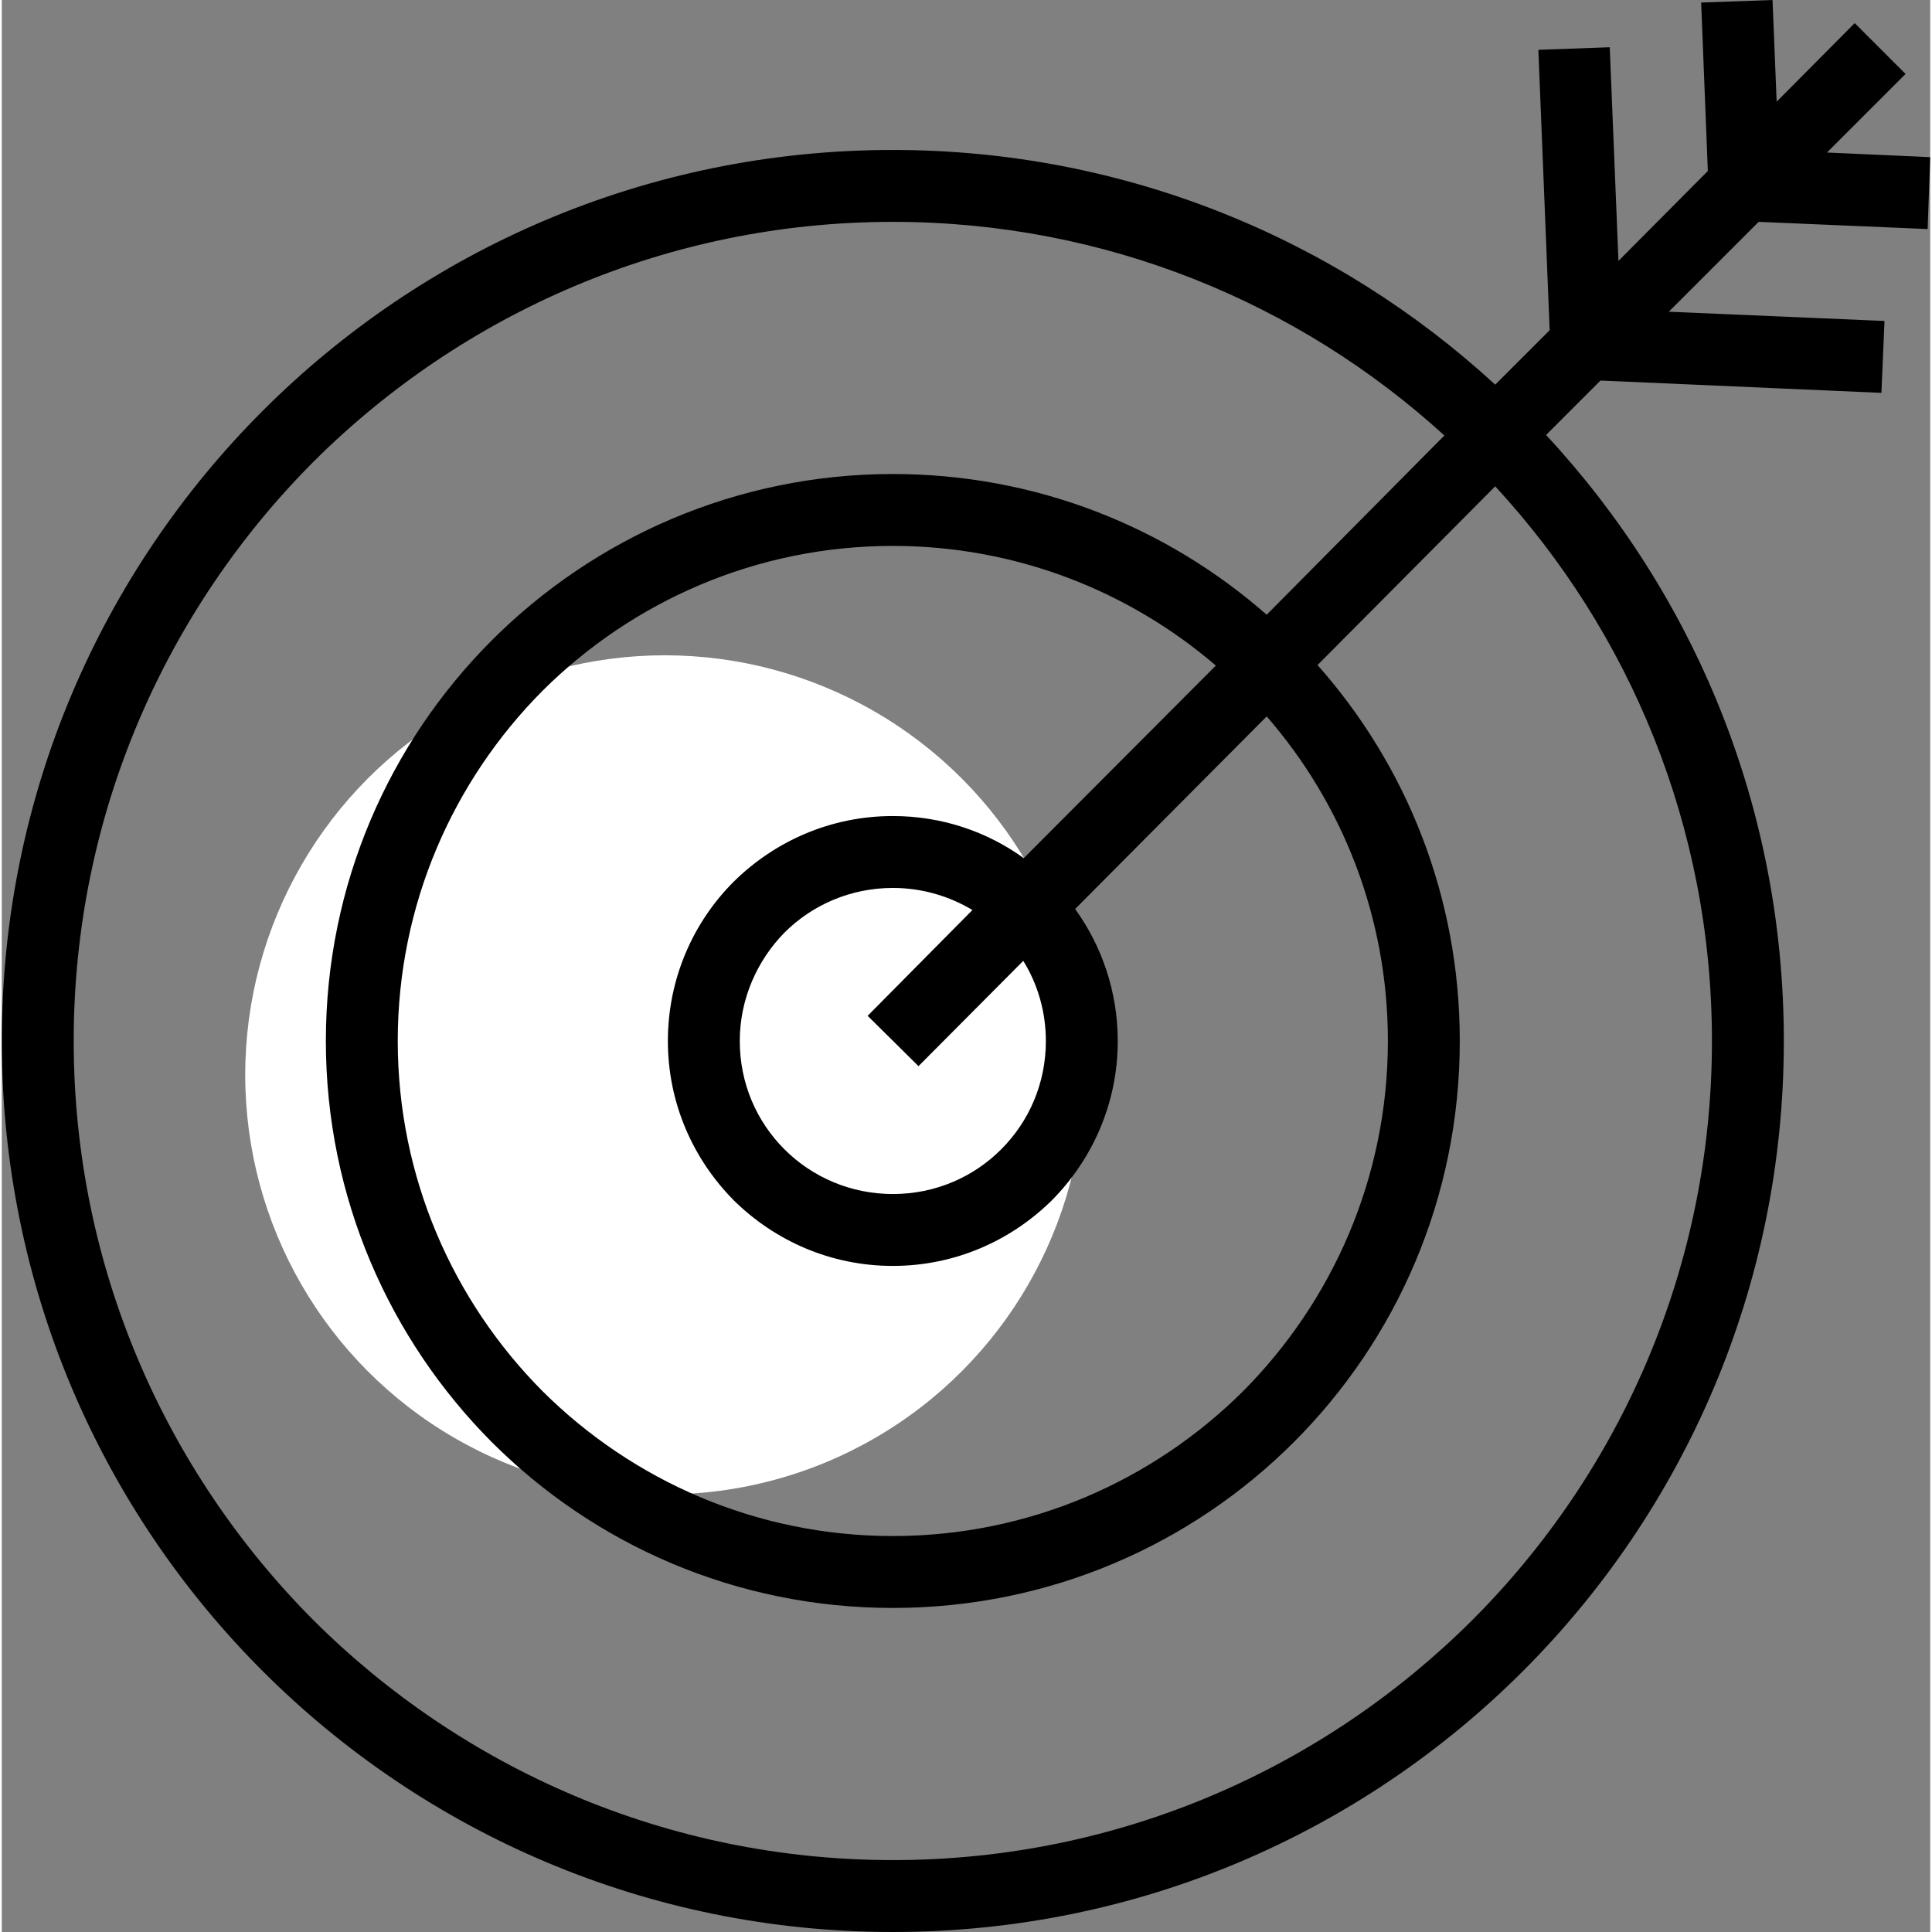
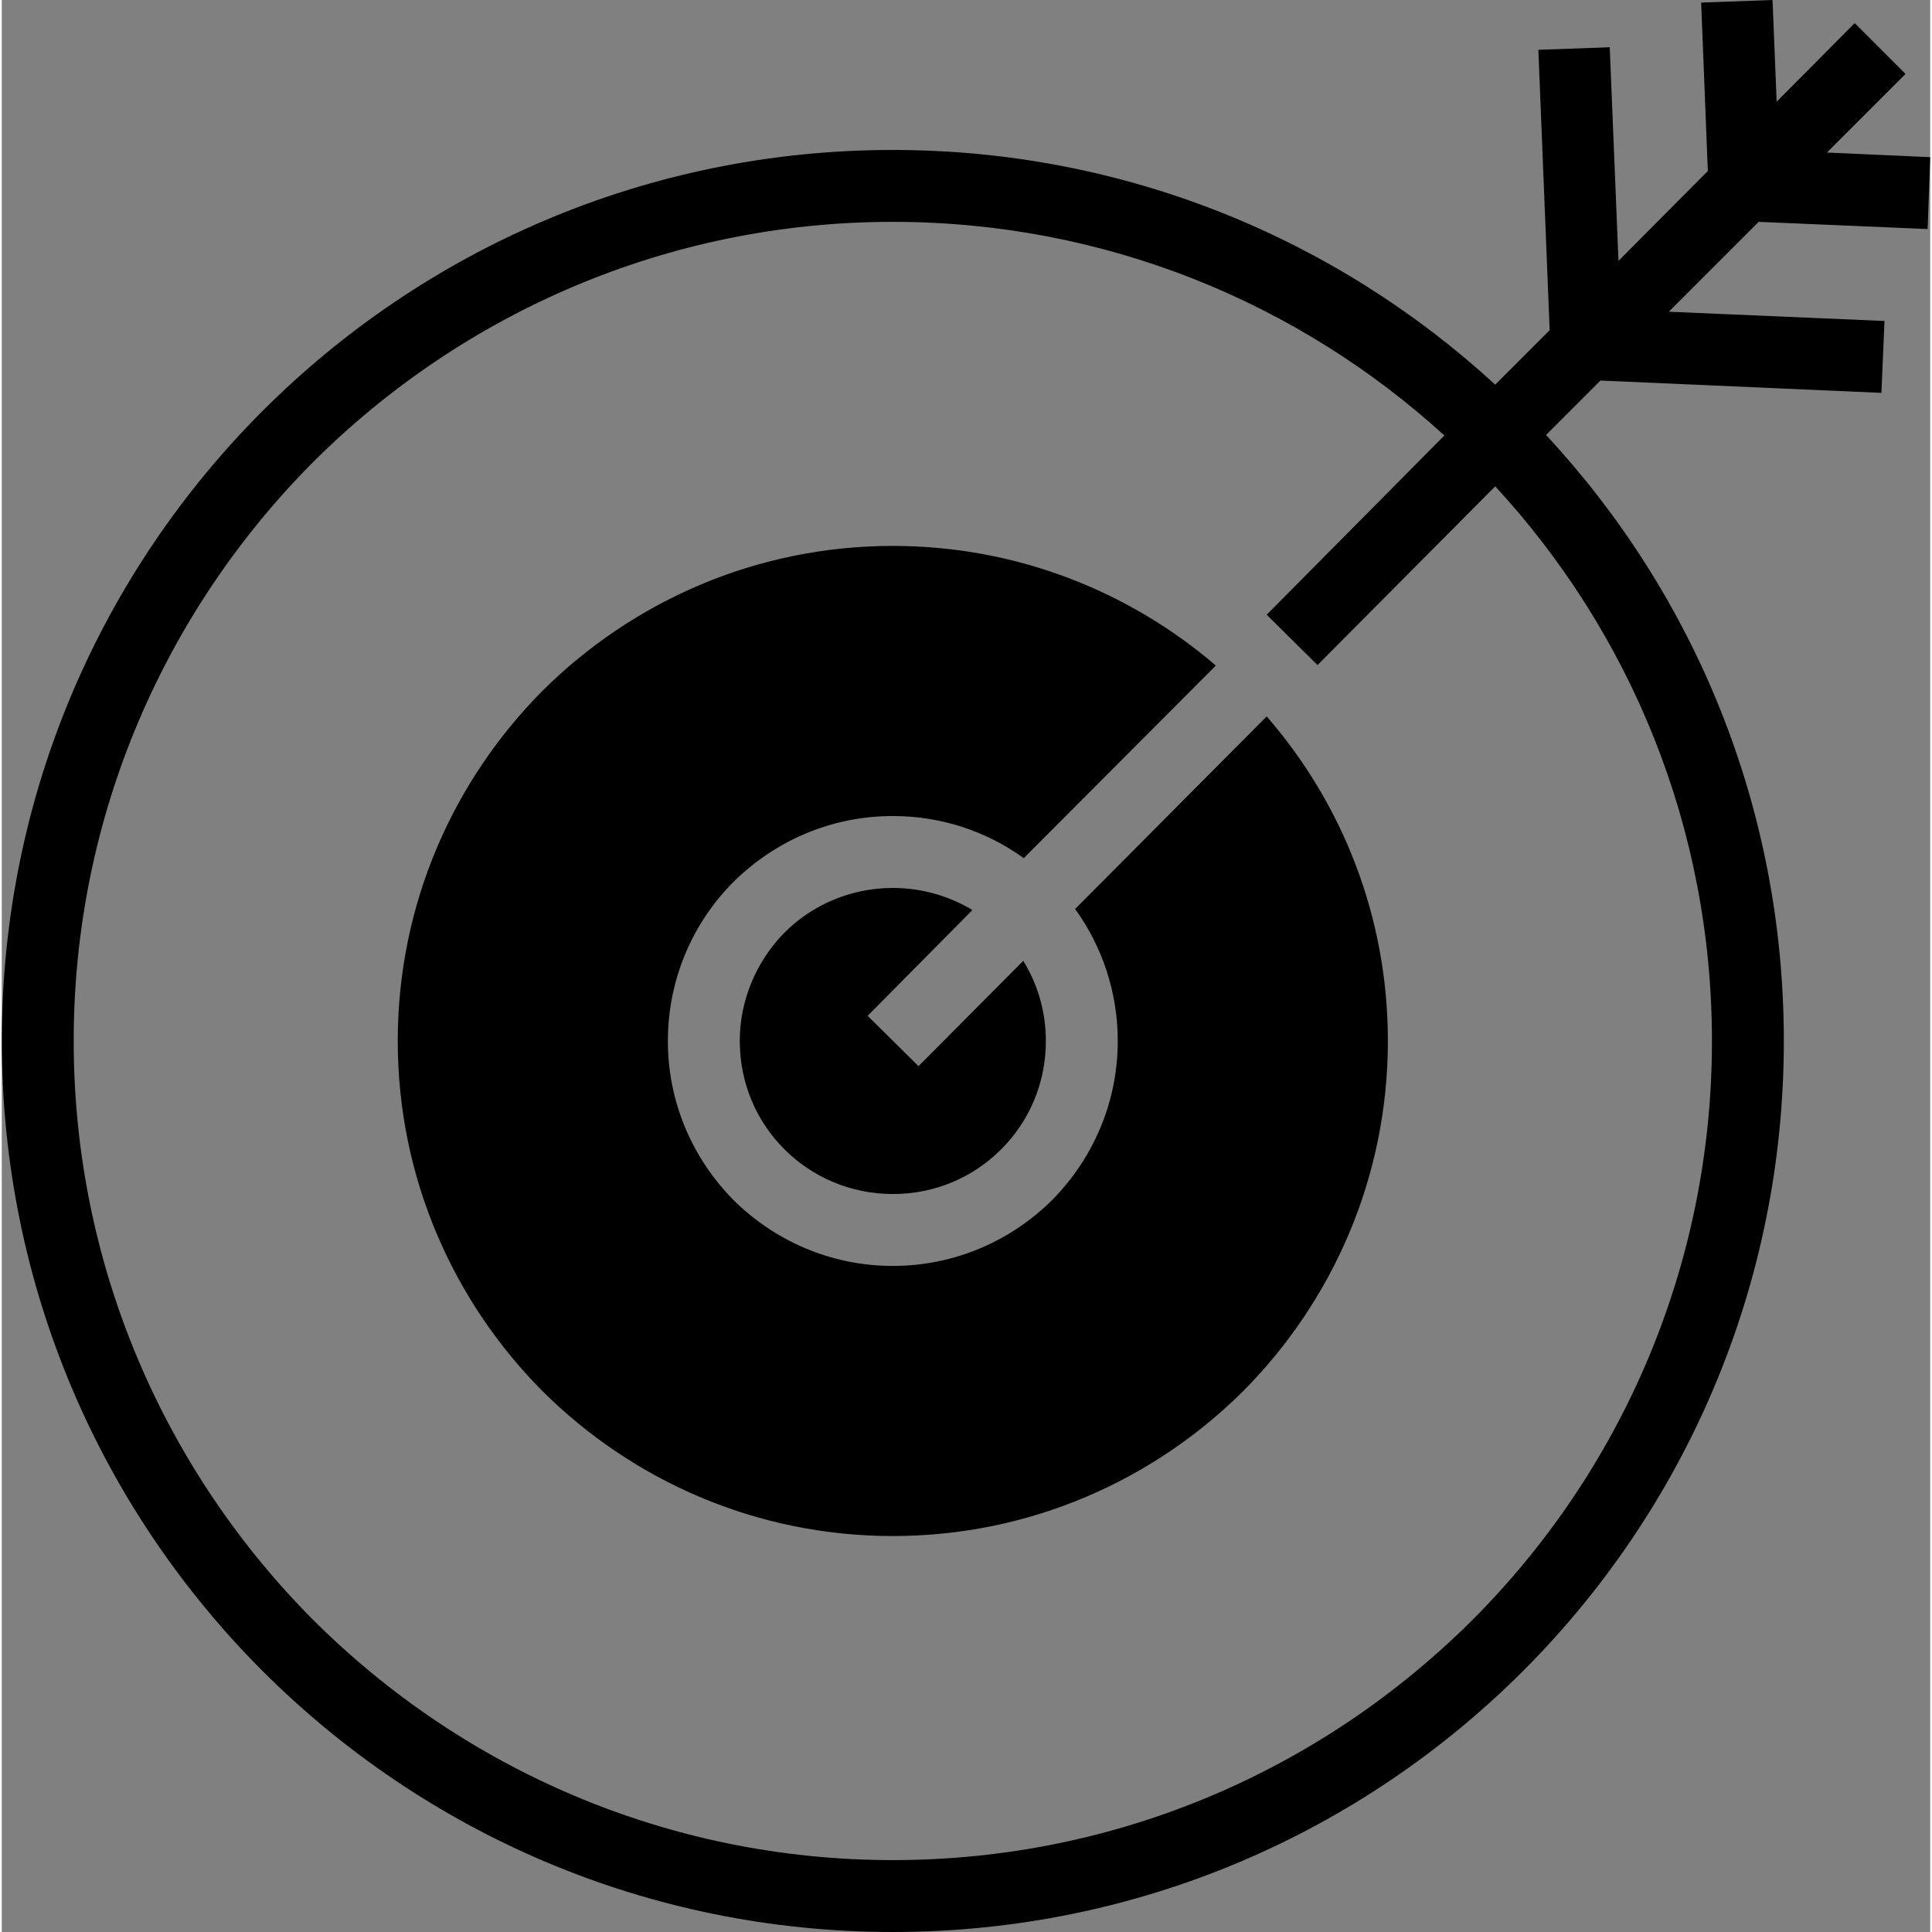
<svg xmlns="http://www.w3.org/2000/svg" xml:space="preserve" width="107px" height="107px" style="shape-rendering:geometricPrecision; text-rendering:geometricPrecision; image-rendering:optimizeQuality; fill-rule:evenodd; clip-rule:evenodd" viewBox="0 0 3755 3762">
  <rect x="0" y="0" width="3755" height="3762" fill="#808080" stroke="none" />
  <defs>
    <style type="text/css">  .fil0 {fill:white} .fil1 {fill:black;fill-rule:nonzero}  </style>
  </defs>
  <g id="Слой_x0020_1">
-     <circle class="fil0" cx="1291" cy="2093" r="817" />
-     <path class="fil1" d="M1735 292c452,0 864,173 1173,457l106 -106 -22 -546 139 -5 17 416 174 -175 -13 -328 139 -5 8 198 152 -153 99 99 -153 153 201 9 -5 140 -329 -14 -175 175 420 18 -6 140 -547 -24 -106 106c288,310 463,724 463,1180 0,479 -194,913 -508,1227 -314,314 -748,508 -1227,508 -479,0 -913,-194 -1227,-508 -314,-314 -508,-748 -508,-1227 0,-479 194,-913 508,-1227 314,-314 748,-508 1227,-508zm-49 1686l204 -206c-45,-27 -98,-43 -155,-43 -82,0 -157,33 -211,87 -53,54 -87,129 -87,211 0,83 33,157 87,211 54,54 129,87 211,87 83,0 157,-33 211,-87 54,-54 87,-128 87,-211 0,-57 -16,-111 -44,-156l-204 205 -99 -98zm304 -307l374 -375c-169,-145 -389,-233 -629,-233 -266,0 -507,108 -682,282 -174,175 -282,416 -282,682 0,266 108,507 282,682 175,174 416,282 682,282 266,0 507,-108 682,-282 174,-175 282,-416 282,-682 0,-242 -89,-463 -236,-632l-373 375c52,72 83,161 83,257 0,121 -49,230 -128,310 -80,79 -189,128 -310,128 -121,0 -230,-49 -310,-128 -79,-80 -128,-189 -128,-310 0,-121 49,-231 128,-310 80,-79 189,-128 310,-128 95,0 183,30 255,82zm473 -474l346 -349c-283,-258 -660,-416 -1074,-416 -440,0 -839,179 -1128,467 -288,289 -467,688 -467,1128 0,440 179,839 467,1128 289,288 688,467 1128,467 441,0 839,-179 1128,-467 289,-289 467,-688 467,-1128 0,-417 -160,-796 -422,-1080l-346 348c173,195 277,451 277,732 0,305 -123,581 -323,781 -200,200 -476,323 -781,323 -305,0 -581,-123 -781,-323 -199,-200 -323,-476 -323,-781 0,-305 124,-581 323,-780 200,-200 477,-324 781,-324 279,0 533,103 728,274z" />
+     <path class="fil1" d="M1735 292c452,0 864,173 1173,457l106 -106 -22 -546 139 -5 17 416 174 -175 -13 -328 139 -5 8 198 152 -153 99 99 -153 153 201 9 -5 140 -329 -14 -175 175 420 18 -6 140 -547 -24 -106 106c288,310 463,724 463,1180 0,479 -194,913 -508,1227 -314,314 -748,508 -1227,508 -479,0 -913,-194 -1227,-508 -314,-314 -508,-748 -508,-1227 0,-479 194,-913 508,-1227 314,-314 748,-508 1227,-508zm-49 1686l204 -206c-45,-27 -98,-43 -155,-43 -82,0 -157,33 -211,87 -53,54 -87,129 -87,211 0,83 33,157 87,211 54,54 129,87 211,87 83,0 157,-33 211,-87 54,-54 87,-128 87,-211 0,-57 -16,-111 -44,-156l-204 205 -99 -98zm304 -307l374 -375c-169,-145 -389,-233 -629,-233 -266,0 -507,108 -682,282 -174,175 -282,416 -282,682 0,266 108,507 282,682 175,174 416,282 682,282 266,0 507,-108 682,-282 174,-175 282,-416 282,-682 0,-242 -89,-463 -236,-632l-373 375c52,72 83,161 83,257 0,121 -49,230 -128,310 -80,79 -189,128 -310,128 -121,0 -230,-49 -310,-128 -79,-80 -128,-189 -128,-310 0,-121 49,-231 128,-310 80,-79 189,-128 310,-128 95,0 183,30 255,82zm473 -474l346 -349c-283,-258 -660,-416 -1074,-416 -440,0 -839,179 -1128,467 -288,289 -467,688 -467,1128 0,440 179,839 467,1128 289,288 688,467 1128,467 441,0 839,-179 1128,-467 289,-289 467,-688 467,-1128 0,-417 -160,-796 -422,-1080l-346 348z" />
  </g>
</svg>